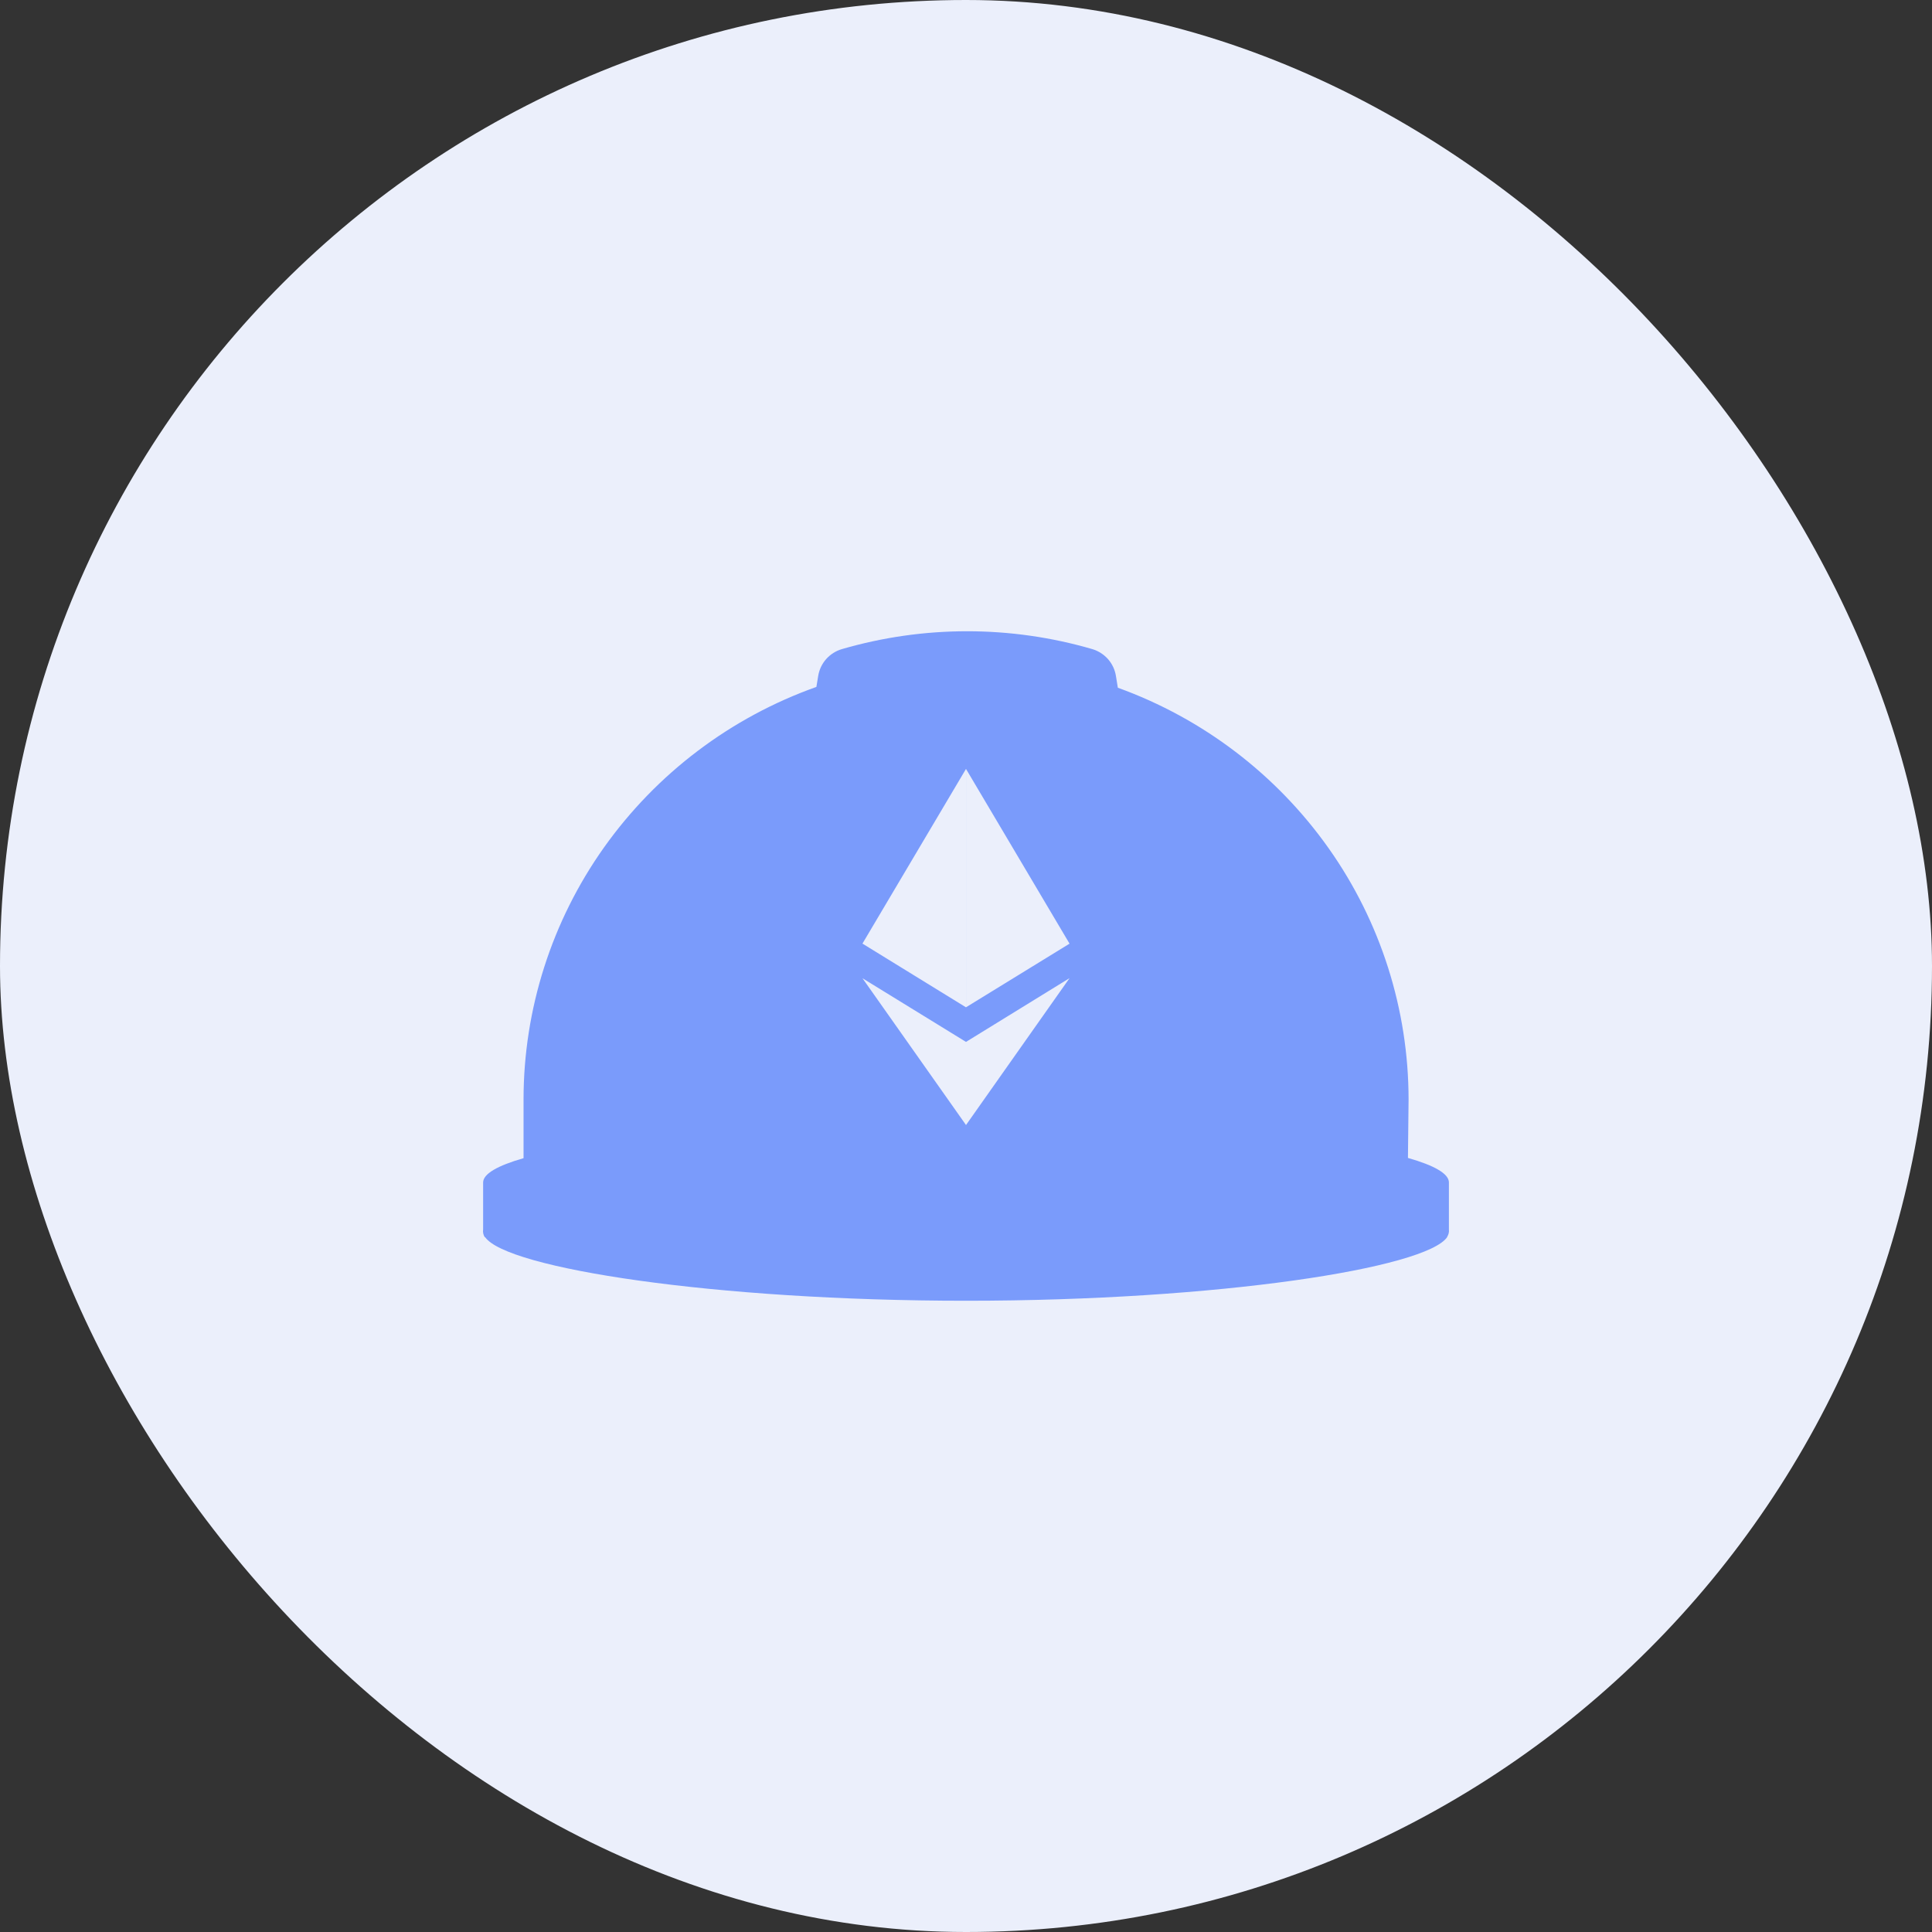
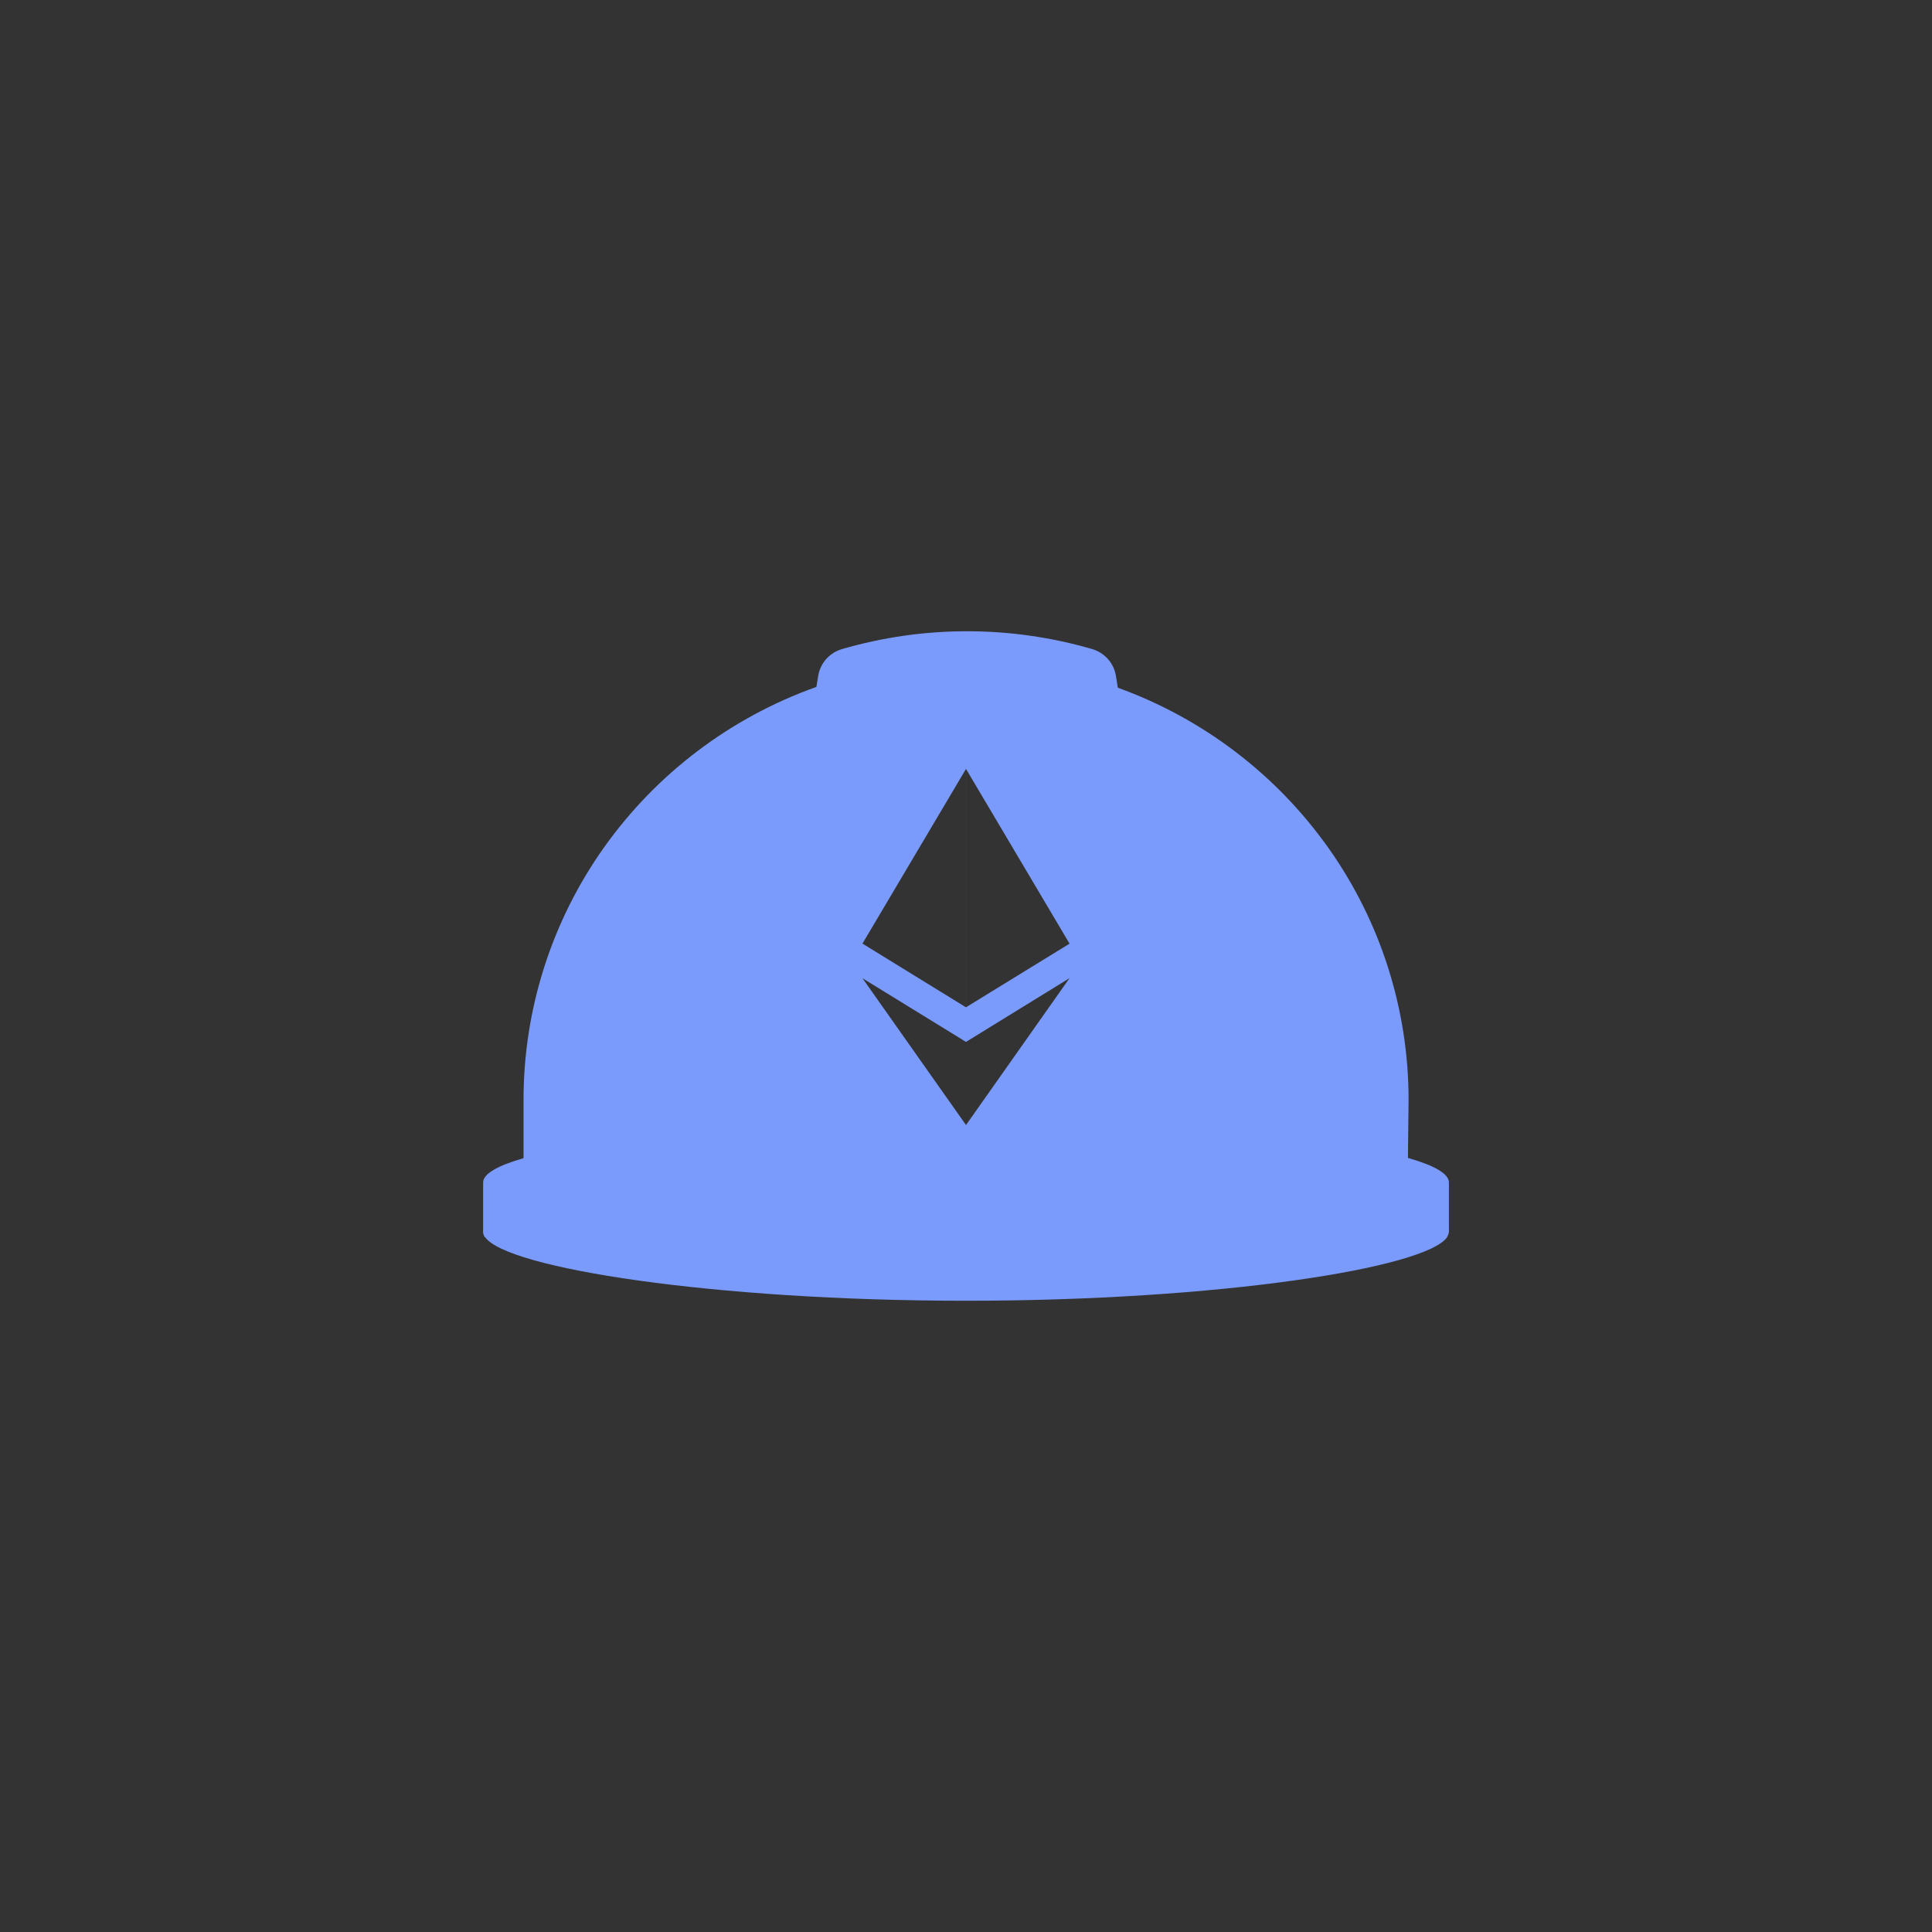
<svg xmlns="http://www.w3.org/2000/svg" width="64" height="64" viewBox="0 0 64 64" fill="none">
  <rect x="0" y="0" width="64" height="64" fill="#333333" stroke="none" />
-   <rect width="64" height="64" rx="32" fill="#EBEFFB" />
  <path d="M32.037 20.911C30.634 20.911 29.238 21.11 27.891 21.502C27.688 21.561 27.506 21.677 27.366 21.835C27.227 21.992 27.136 22.187 27.103 22.395L27.044 22.755C24.21 23.763 21.754 25.618 20.011 28.069C18.277 30.51 17.344 33.43 17.343 36.424V38.366C16.483 38.613 16.004 38.885 16.004 39.172V40.725C15.99 40.816 16.01 40.909 16.06 40.987C16.063 40.984 16.067 40.983 16.07 40.981C16.774 42.011 23.64 43.089 32.004 43.089C40.386 43.089 47.261 42.003 47.943 40.976L47.939 40.973C47.986 40.898 48.008 40.811 47.997 40.723V39.17C47.997 38.881 47.511 38.606 46.64 38.358L46.661 36.425C46.66 33.443 45.736 30.535 44.014 28.101C42.284 25.656 39.847 23.8 37.03 22.782L36.967 22.395C36.935 22.188 36.844 21.993 36.706 21.836C36.566 21.678 36.385 21.562 36.183 21.502C34.836 21.11 33.44 20.911 32.037 20.911L32.037 20.911ZM32 25.471V33.369L28.57 31.258L32 25.471ZM32.001 25.473L35.43 31.26L32.001 33.367V25.473L32.001 25.473ZM35.43 32.402C35.43 32.404 32.065 37.175 32.001 37.267V37.269L28.571 32.406L32.001 34.515V34.514L35.43 32.402Z" fill="#7A9BFB" />
</svg>